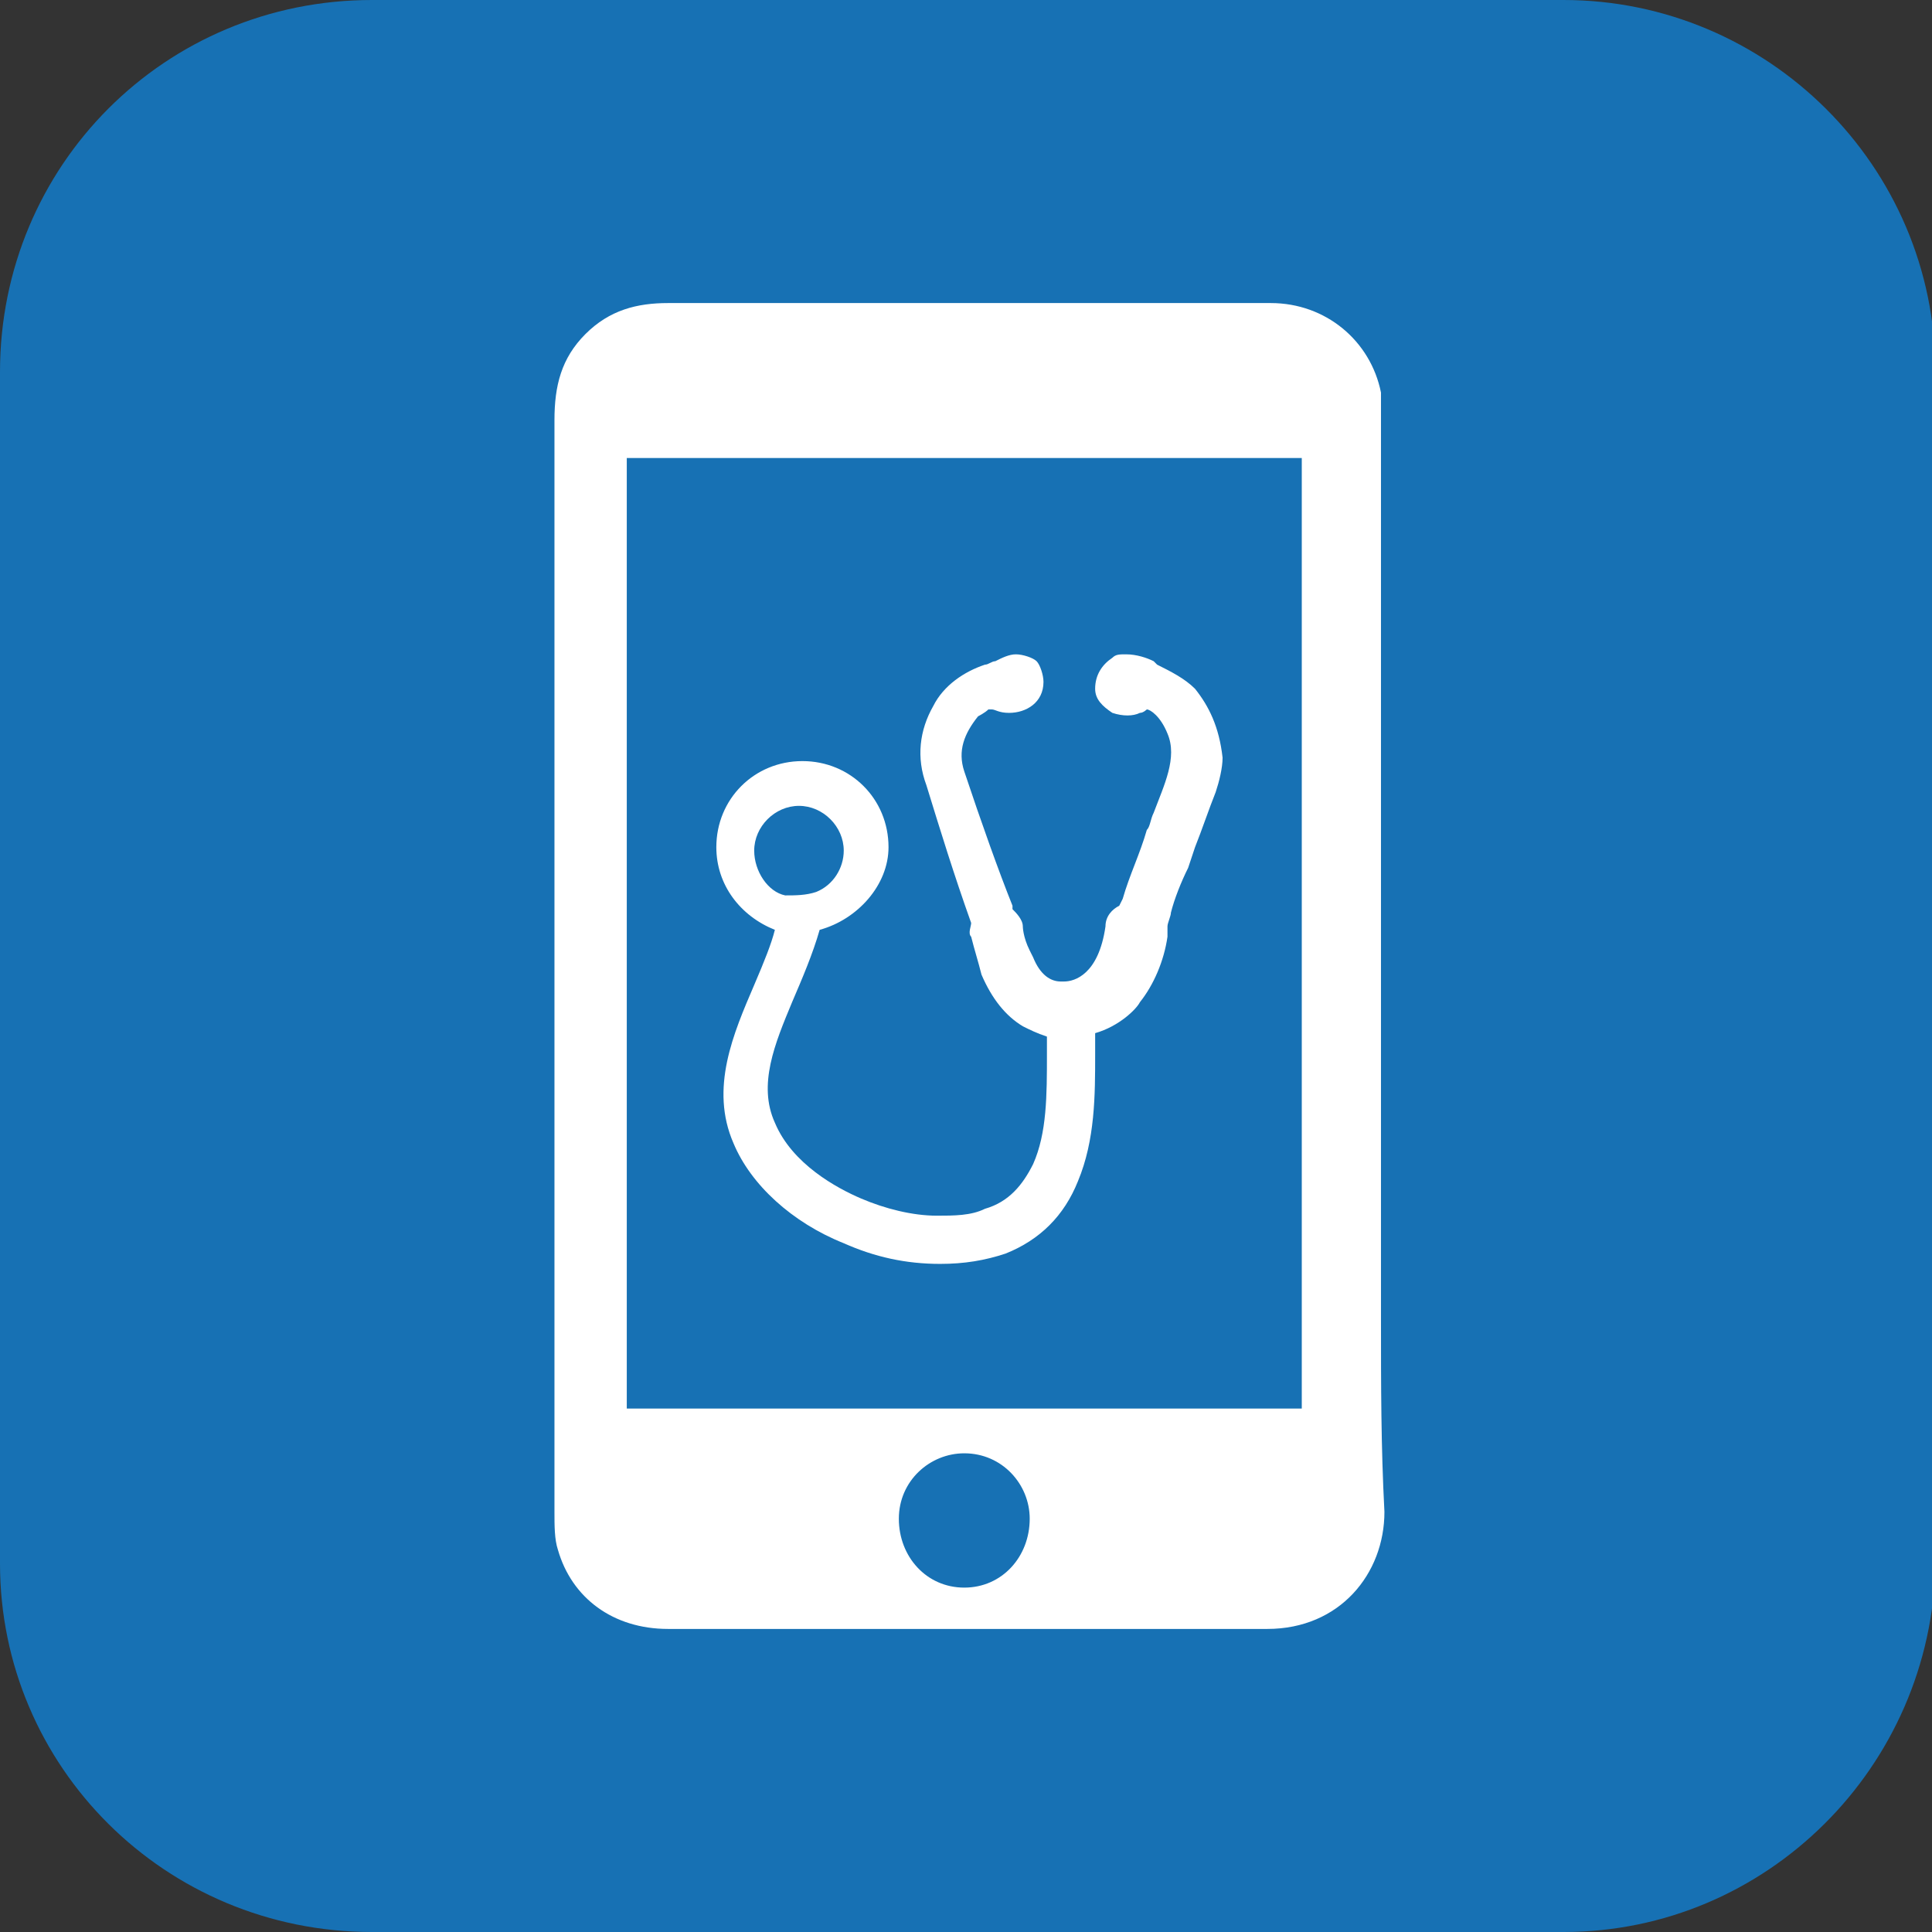
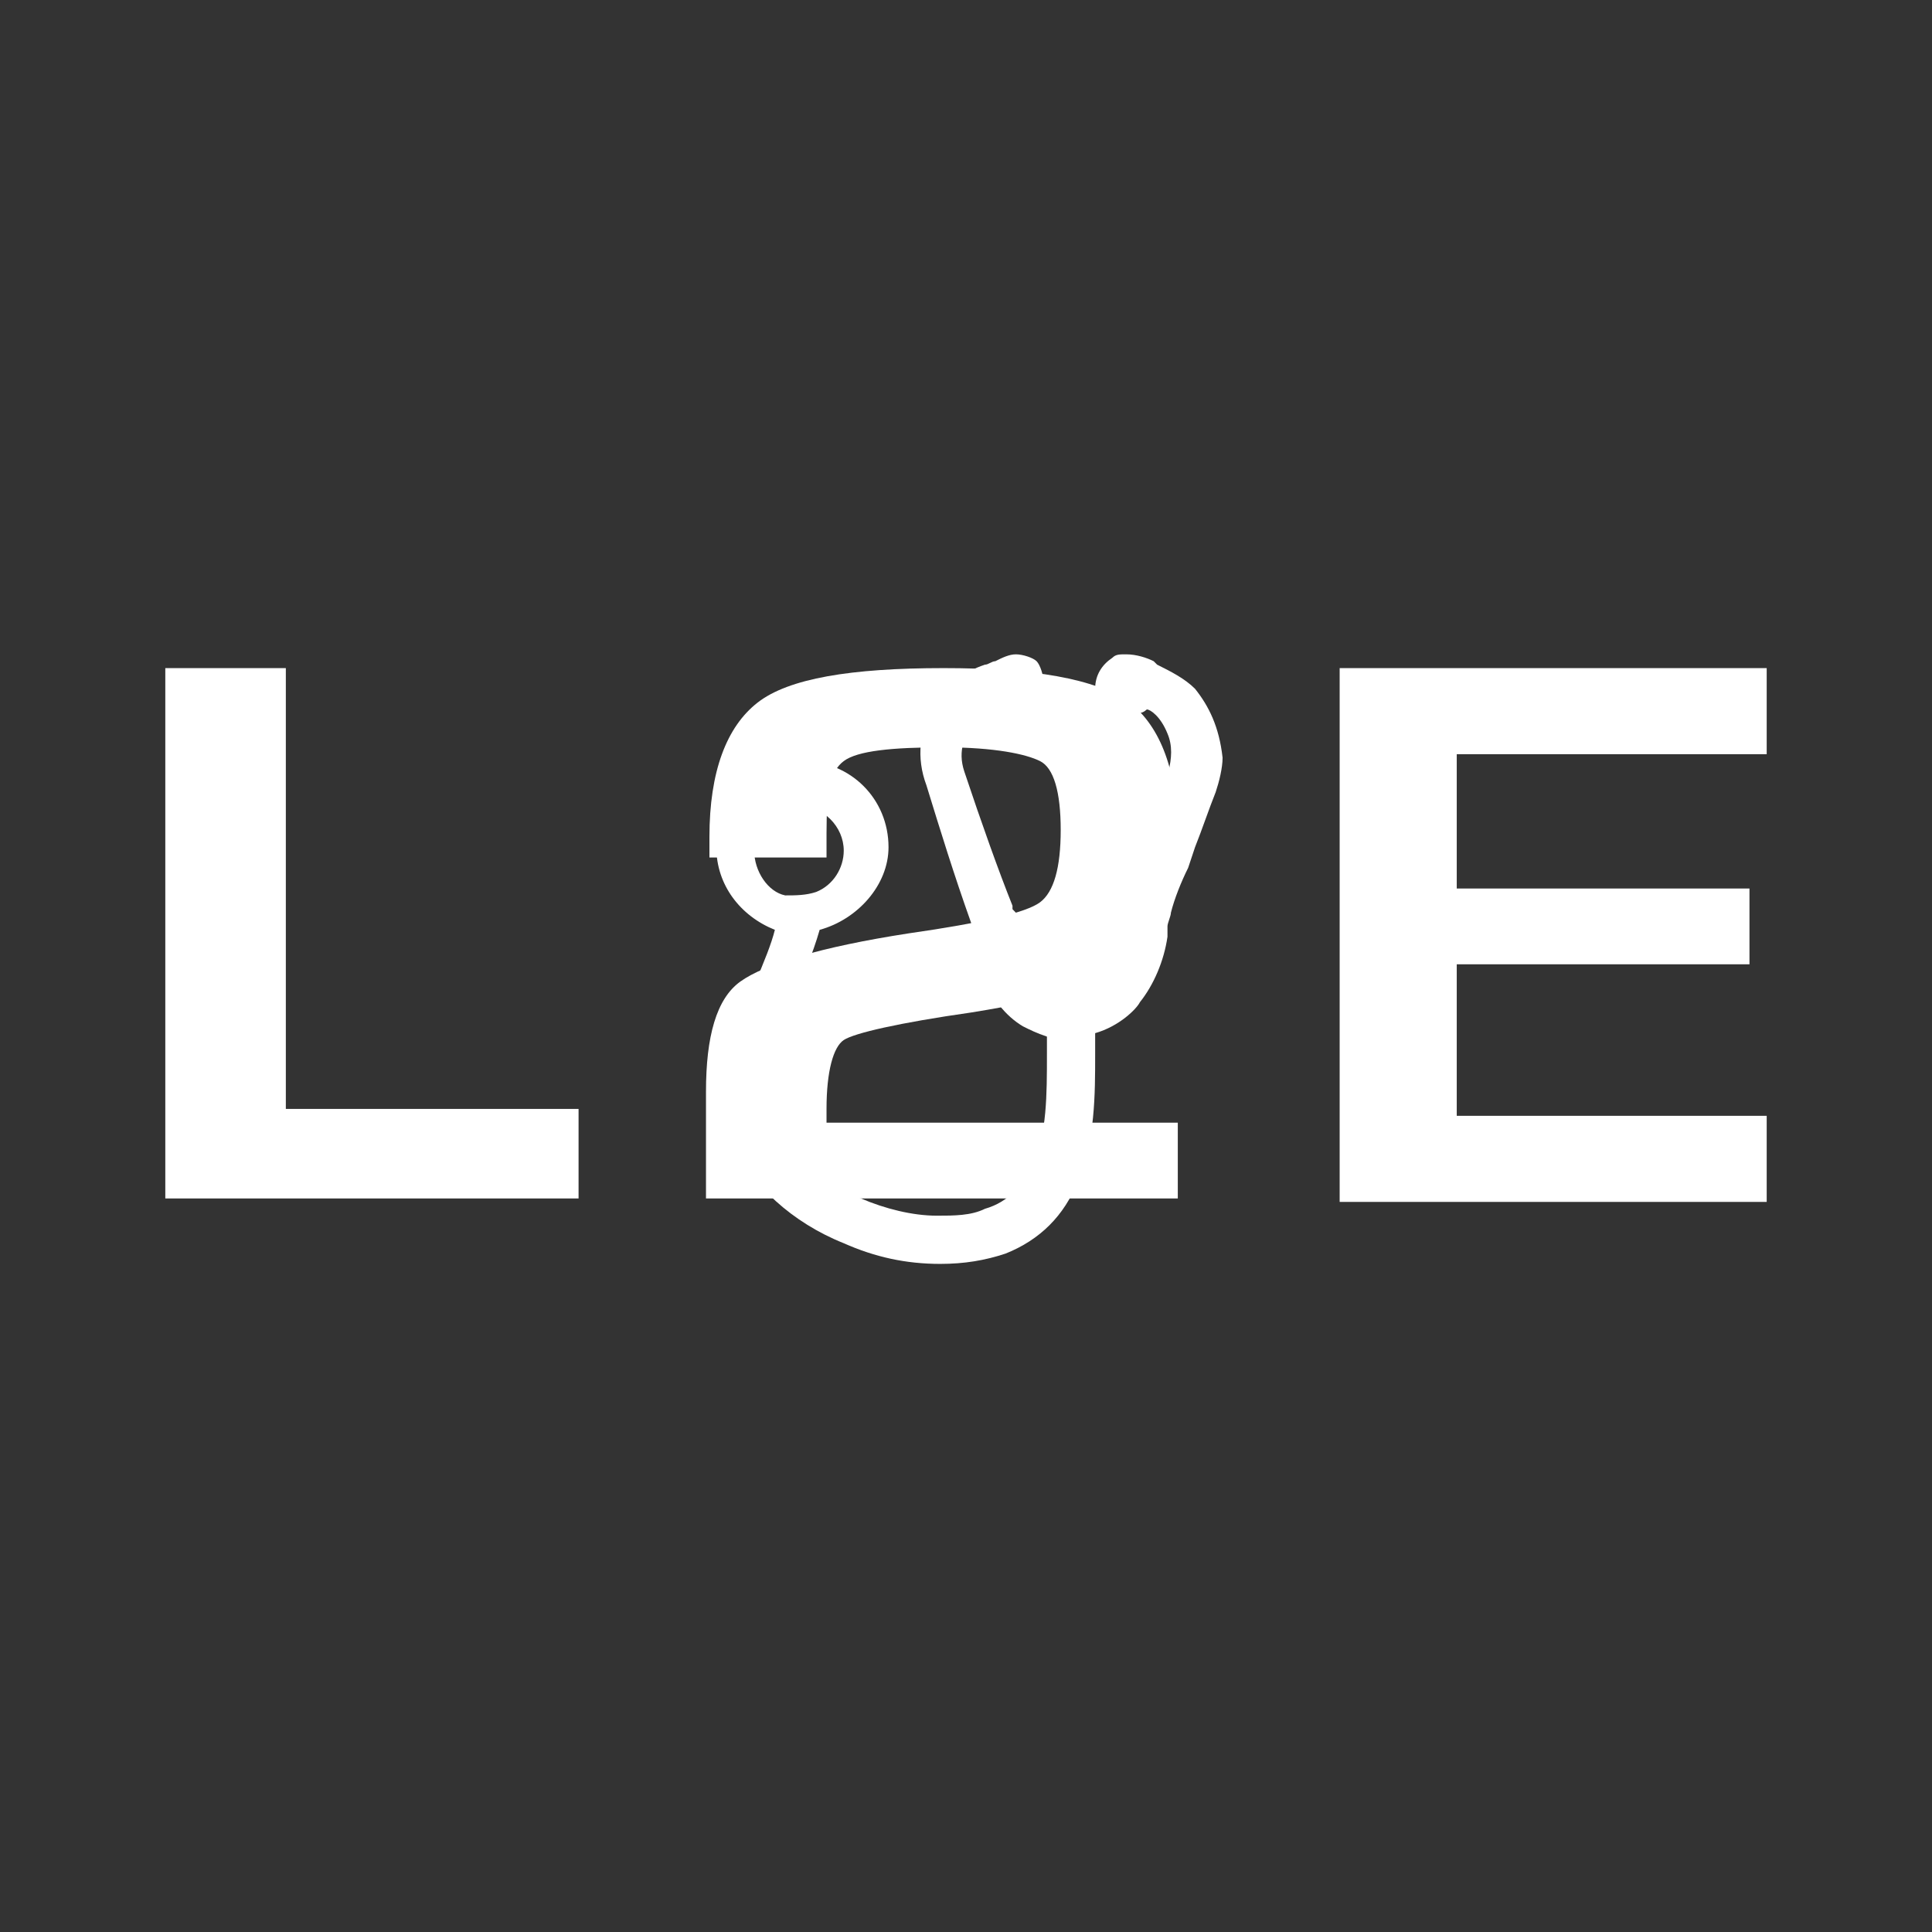
<svg xmlns="http://www.w3.org/2000/svg" version="1.1" id="Calque_1" x="0px" y="0px" viewBox="0 0 56.1 56.1" style="enable-background:new 0 0 56.1 56.1;" xml:space="preserve">
  <rect x="0" y="0" width="56.1" height="56.1" fill="#333333" stroke="none" />
  <style type="text/css"> .st0{fill:#FFFFFF;} .st1{fill:#1771B4;} </style>
  <g>
    <path class="st0" d="M8.3,19.4v12.8h8.5v2.6h-12V19.4H8.3z" />
  </g>
  <g>
    <path class="st0" d="M34.2,32.5v2.3H20.5v-3.1c0-1.6,0.3-2.7,1-3.2s2.3-1,4.9-1.4c2.1-0.3,3.4-0.6,3.8-0.9s0.6-1,0.6-2.1 s-0.2-1.8-0.6-2s-1.3-0.4-2.8-0.4s-2.5,0.1-2.9,0.4S24,23,24,24.2v0.7h-3.4v-0.6c0-1.9,0.5-3.2,1.4-3.9s2.7-1,5.4-1 c2.6,0,4.4,0.3,5.4,1c0.9,0.7,1.4,2,1.4,3.9c0,1.8-0.4,3-1.1,3.6c-0.7,0.6-2.4,1.1-4.9,1.5c-2.1,0.3-3.4,0.6-3.7,0.8 c-0.3,0.2-0.5,0.9-0.5,2v0.4h10.2V32.5z" />
  </g>
  <g>
    <g>
      <path class="st0" d="M42.3,21.8v4h8.5V28h-8.5v4.4h9v2.5H38.9V19.4h12.4v2.5h-9C42.3,21.9,42.3,21.8,42.3,21.8z" />
    </g>
  </g>
-   <path class="st1" d="M45.4,56.1H10.8C4.8,56.1,0,51.3,0,45.4V10.8C0,4.8,4.8,0,10.8,0h34.6c5.9,0,10.8,4.8,10.8,10.8v34.6 C56.1,51.3,51.3,56.1,45.4,56.1z" />
  <g>
-     <path class="st0" d="M40.1,38.3L40.1,38.3V12c0-0.2,0-0.4,0-0.6c-0.3-1.5-1.6-2.6-3.2-2.6c-1.9,0-3.8,0-5.6,0c-4,0-7.9,0-11.9,0 c-0.9,0-1.7,0.2-2.4,0.9c-0.7,0.7-0.9,1.5-0.9,2.5c0,10.6,0,21.2,0,31.7c0,0.4,0,0.8,0.1,1.1c0.4,1.4,1.6,2.3,3.2,2.3 c2.9,0,5.7,0,8.6,0s5.8,0,8.8,0c2.1,0,3.4-1.6,3.4-3.4C40.1,42,40.1,40.2,40.1,38.3z M28,46.1c-1.1,0-1.9-0.9-1.9-2 s0.9-1.9,1.9-1.9c1.1,0,1.9,0.9,1.9,1.9C29.9,45.2,29.1,46.1,28,46.1z M37.8,40.9H18.2V13.3h19.6v23.1v1.9 C37.8,38.3,37.8,40.9,37.8,40.9z" />
    <path class="st0" d="M34.7,20c-0.3-0.3-0.7-0.5-1.1-0.7l-0.1-0.1C33.3,19.1,33,19,32.7,19c-0.2,0-0.3,0-0.4,0.1 c-0.3,0.2-0.5,0.5-0.5,0.9c0,0.3,0.2,0.5,0.5,0.7c0.3,0.1,0.6,0.1,0.8,0c0.1,0,0.2-0.1,0.2-0.1c0.1,0,0.4,0.2,0.6,0.7 c0.3,0.7-0.1,1.5-0.4,2.3c-0.1,0.2-0.1,0.4-0.2,0.5c-0.2,0.7-0.5,1.3-0.7,2l-0.1,0.2c-0.2,0.1-0.4,0.3-0.4,0.6 c-0.2,1.4-0.9,1.6-1.2,1.6l0,0h-0.1c-0.3,0-0.6-0.2-0.8-0.7l-0.1-0.2c-0.2-0.4-0.2-0.7-0.2-0.7c0-0.2-0.2-0.4-0.3-0.5v-0.1 c-0.4-1-0.9-2.4-1.4-3.9c-0.2-0.6,0-1.1,0.4-1.6c0,0,0.2-0.1,0.3-0.2h0.1c0.1,0,0.2,0.1,0.5,0.1c0.5,0,1-0.3,1-0.9 c0-0.2-0.1-0.5-0.2-0.6C30,19.1,29.7,19,29.5,19s-0.4,0.1-0.6,0.2c-0.1,0-0.2,0.1-0.3,0.1c-0.6,0.2-1.2,0.6-1.5,1.2 c-0.4,0.7-0.5,1.5-0.2,2.3c0.4,1.3,0.8,2.6,1.3,4c0,0.1-0.1,0.3,0,0.4c0.1,0.4,0.2,0.7,0.3,1.1c0.3,0.7,0.7,1.2,1.2,1.5 c0.2,0.1,0.4,0.2,0.7,0.3c0,0.1,0,0.2,0,0.3v0.2c0,1.2,0,2.3-0.4,3.2c-0.3,0.6-0.7,1.1-1.4,1.3c-0.4,0.2-0.9,0.2-1.4,0.2 c-0.7,0-1.5-0.2-2.2-0.5s-2-1-2.5-2.2c-0.5-1.1,0-2.3,0.5-3.5c0.3-0.7,0.6-1.4,0.8-2.1c1.1-0.3,2-1.3,2-2.4c0-1.4-1.1-2.5-2.5-2.5 s-2.5,1.1-2.5,2.5c0,1.1,0.7,2,1.7,2.4c-0.1,0.4-0.3,0.9-0.6,1.6c-0.6,1.4-1.3,3-0.6,4.6c0.5,1.2,1.7,2.3,3.2,2.9 c0.9,0.4,1.8,0.6,2.8,0.6c0.7,0,1.3-0.1,1.9-0.3c1-0.4,1.7-1.1,2.1-2.1c0.5-1.2,0.5-2.5,0.5-3.7v-0.2c0-0.1,0-0.3,0-0.4 c0.7-0.2,1.2-0.7,1.3-0.9c0.4-0.5,0.7-1.2,0.8-1.9c0-0.1,0-0.2,0-0.3c0-0.1,0.1-0.3,0.1-0.4c0.1-0.4,0.3-0.9,0.5-1.3l0.2-0.6 c0.2-0.5,0.4-1.1,0.6-1.6c0.1-0.3,0.2-0.7,0.2-1C35.4,21.1,35.1,20.5,34.7,20z M21.9,24.7c0-0.7,0.6-1.3,1.3-1.3 c0.7,0,1.3,0.6,1.3,1.3c0,0.5-0.3,1-0.8,1.2C23.4,26,23.1,26,22.8,26C22.3,25.9,21.9,25.3,21.9,24.7z" />
  </g>
</svg>